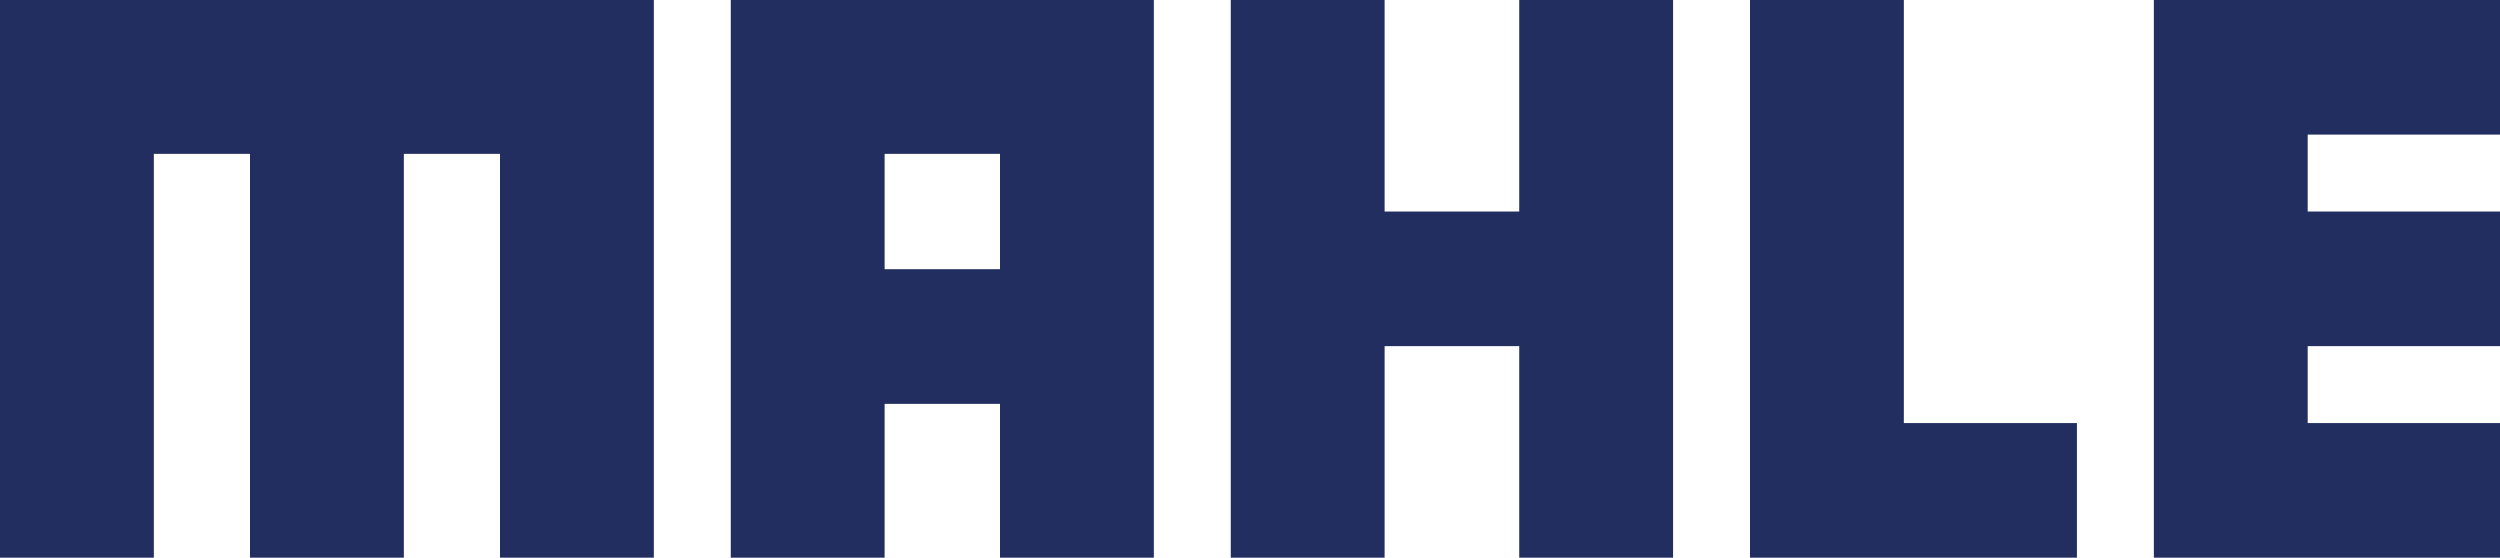
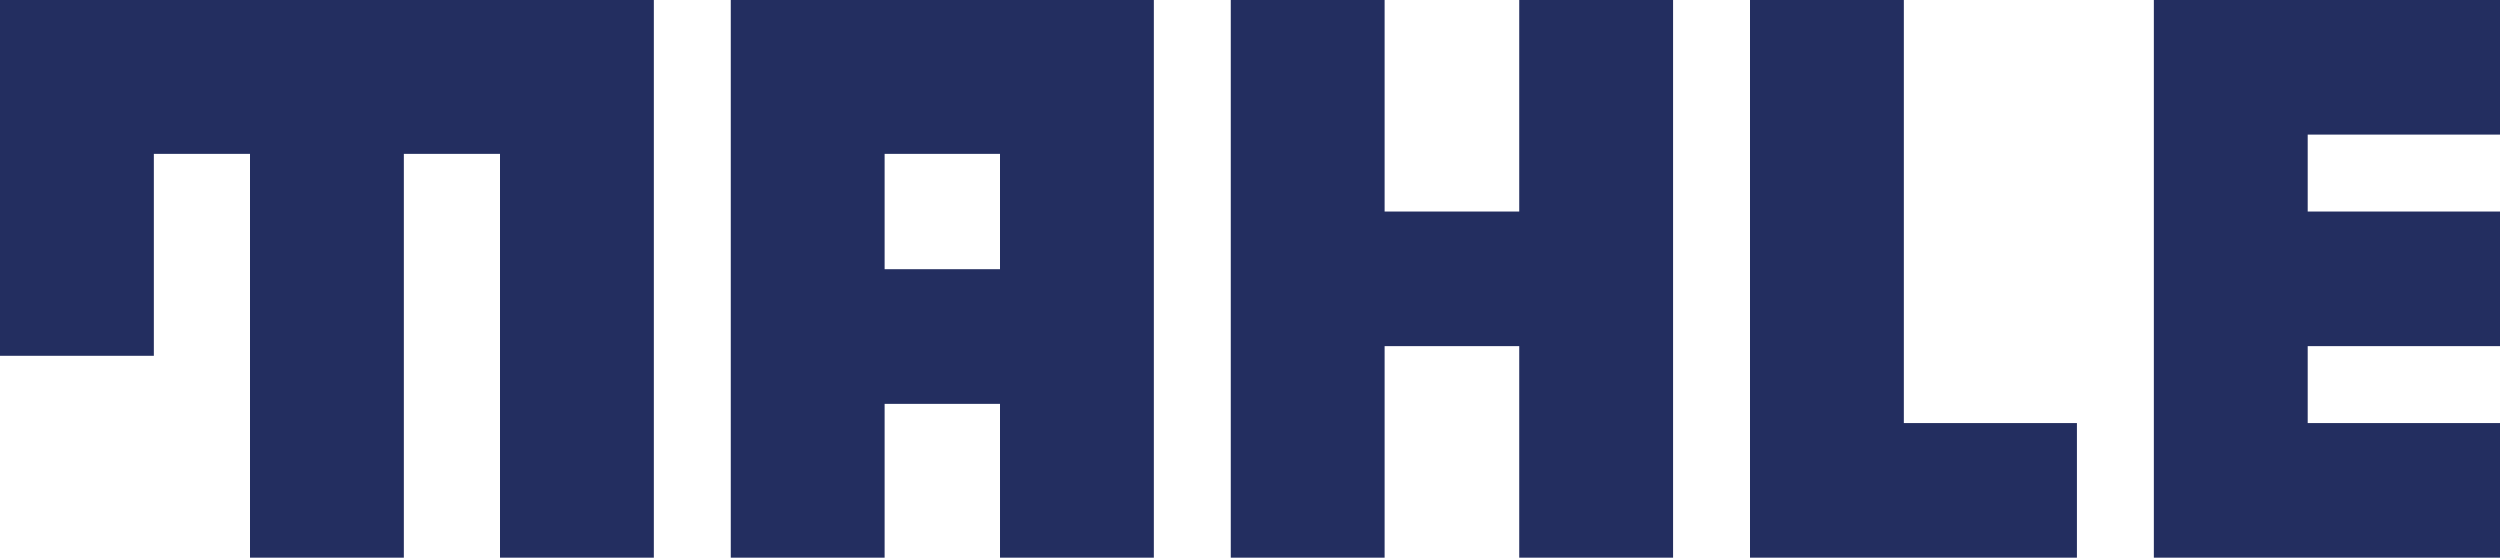
<svg xmlns="http://www.w3.org/2000/svg" version="1.1" id="Ebene" x="0px" y="0px" viewBox="0 0 520 116" style="enable-background:new 0 0 520 116;" xml:space="preserve">
  <style type="text/css">
	.st0{fill:#232E60;}
</style>
-   <path class="st0" d="M0,58V0h68h68v58v58h-16h-16V74V32H94H84v42v42H68H52V74V32H42H32v42v42H16H0V58z M152,58V0h44h44v58v58h-16  h-16v-16V84h-12h-12v16v16h-16h-16V58z M208,44V32h-12h-12v12v12h12h12V44z M256,58V0h16h16v22v22h14h14V22V0h16h16v58v58h-16h-16  V94V72h-14h-14v22v22h-16h-16V58z M364,58V0h16h16v44v44h18h18v14v14h-34h-34V58z M448,58V0h36h36v14v14h-20h-20v8v8h20h20v14v14  h-20h-20v8v8h20h20v14v14h-36h-36V58z" />
+   <path class="st0" d="M0,58V0h68h68v58v58h-16h-16V74V32H94H84v42v42H68H52V74V32H42H32v42H16H0V58z M152,58V0h44h44v58v58h-16  h-16v-16V84h-12h-12v16v16h-16h-16V58z M208,44V32h-12h-12v12v12h12h12V44z M256,58V0h16h16v22v22h14h14V22V0h16h16v58v58h-16h-16  V94V72h-14h-14v22v22h-16h-16V58z M364,58V0h16h16v44v44h18h18v14v14h-34h-34V58z M448,58V0h36h36v14v14h-20h-20v8v8h20h20v14v14  h-20h-20v8v8h20h20v14v14h-36h-36V58z" />
</svg>